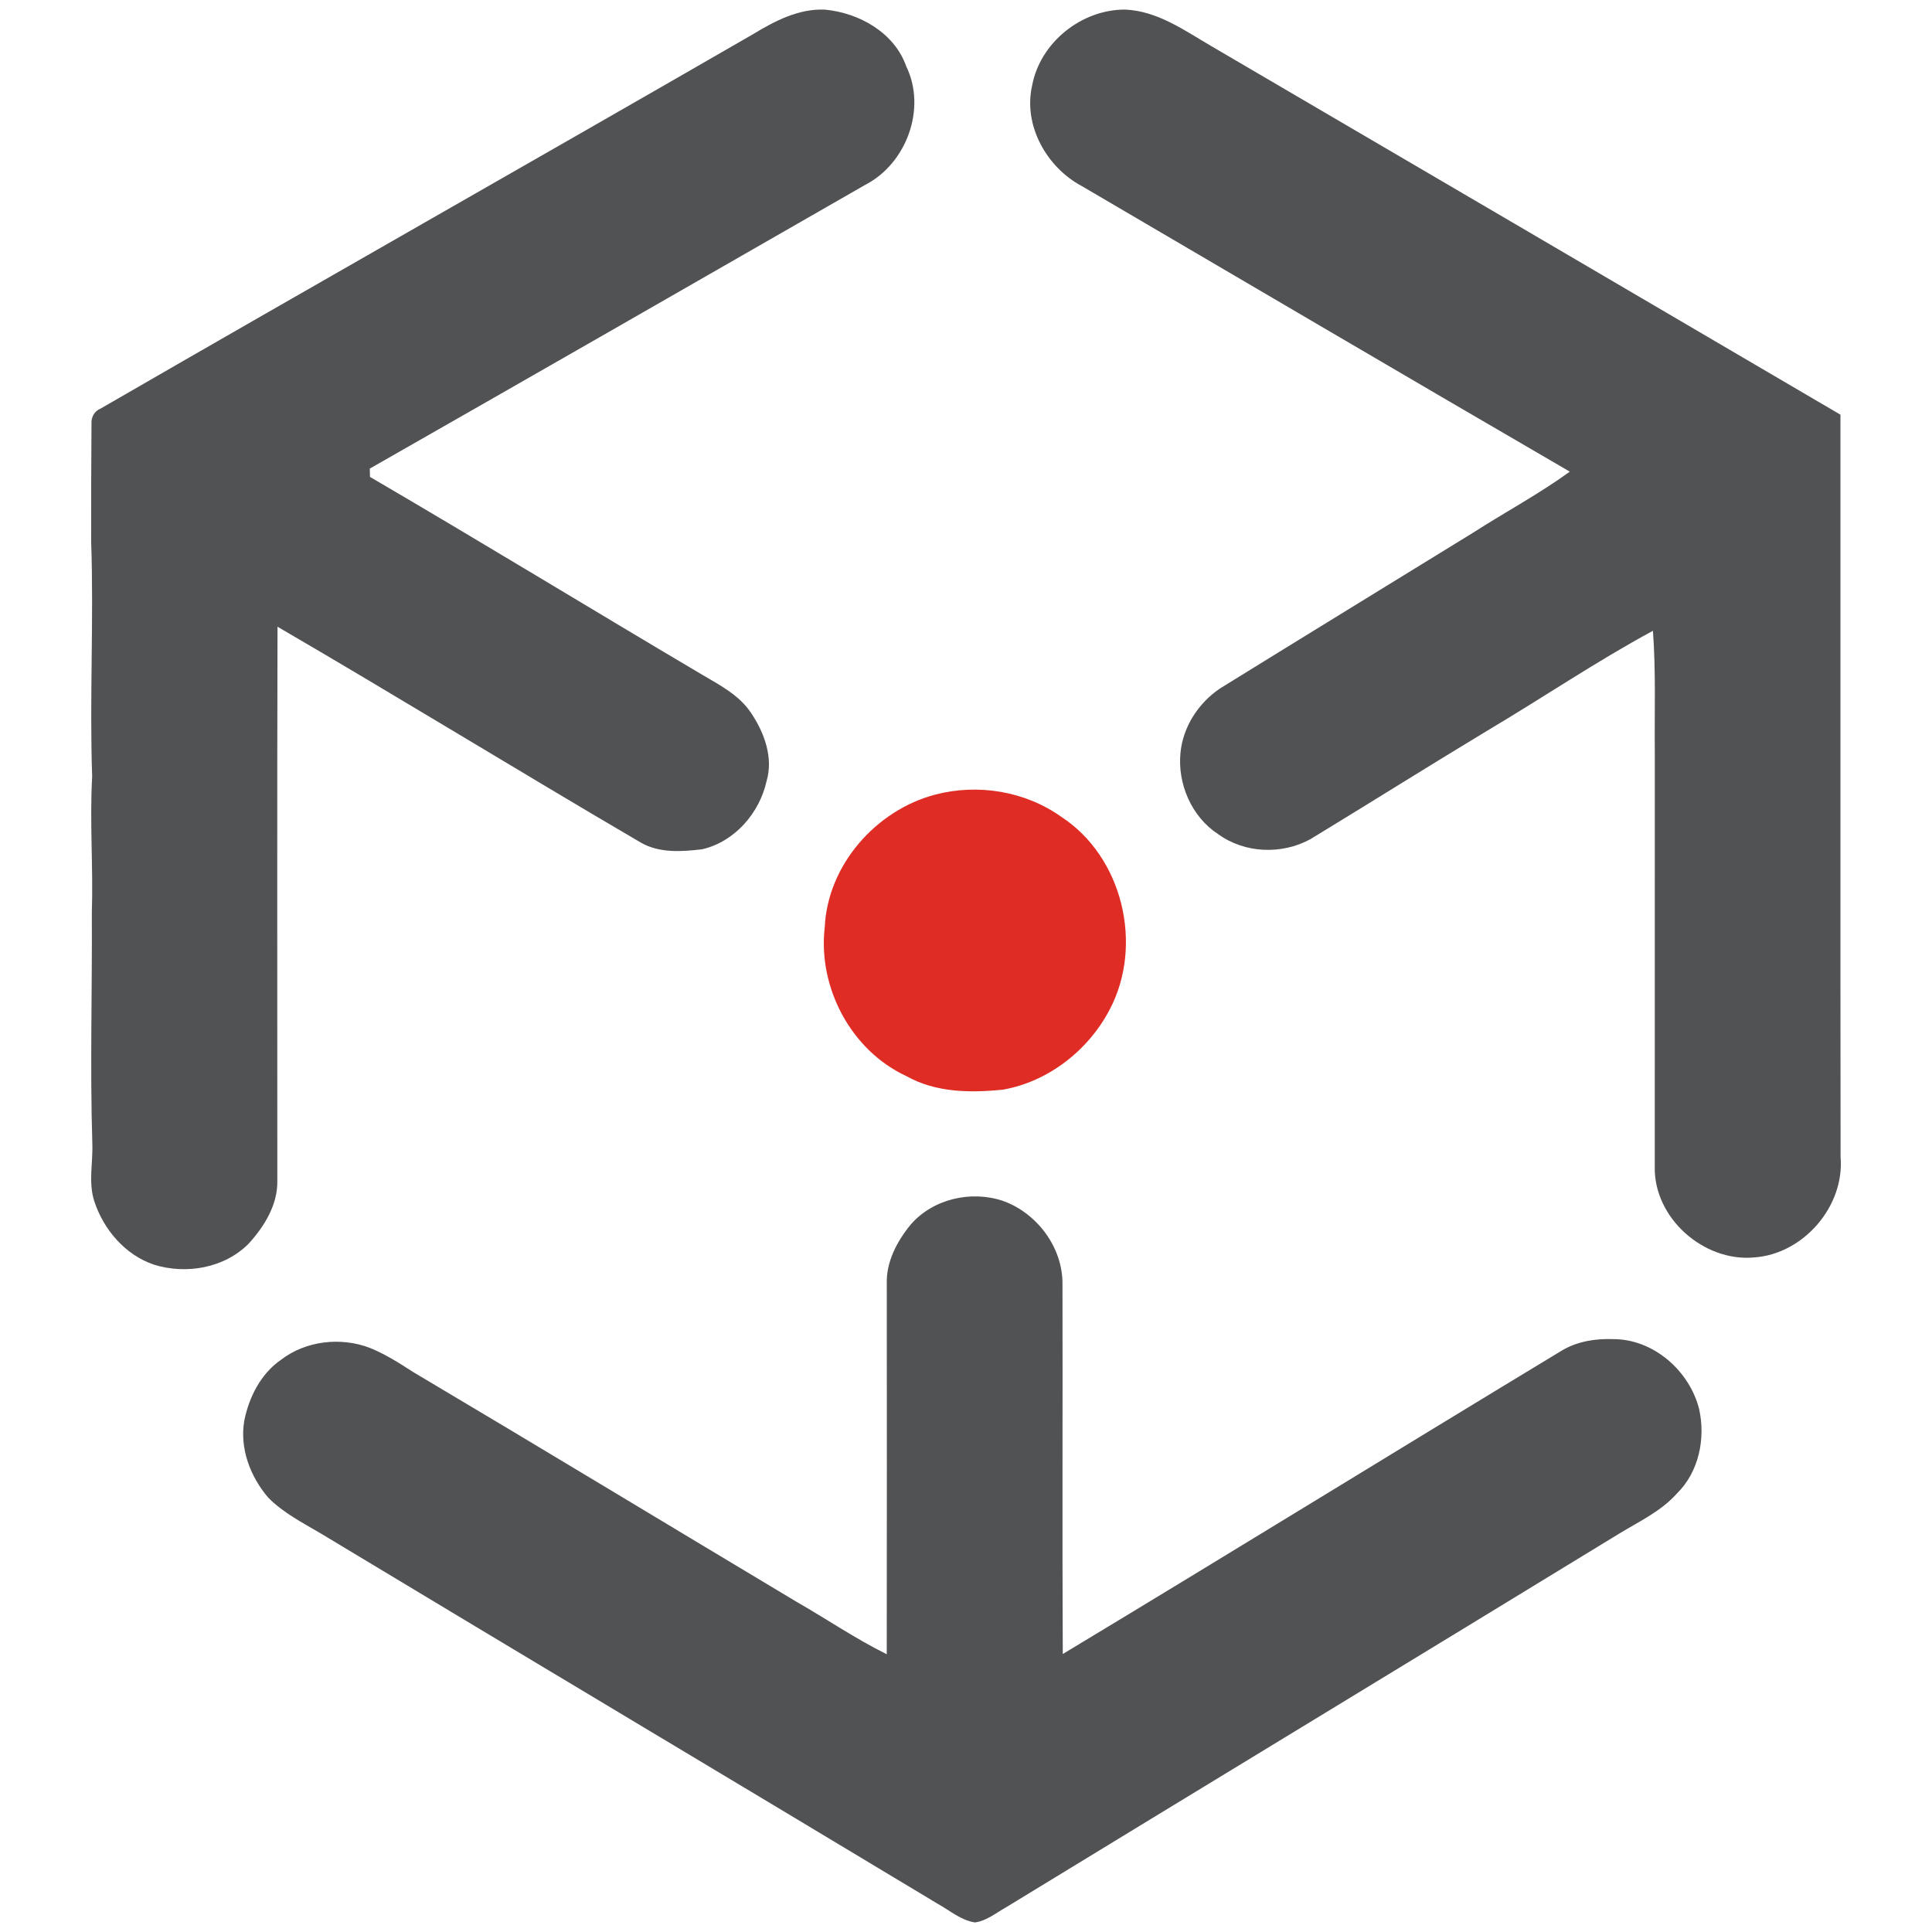
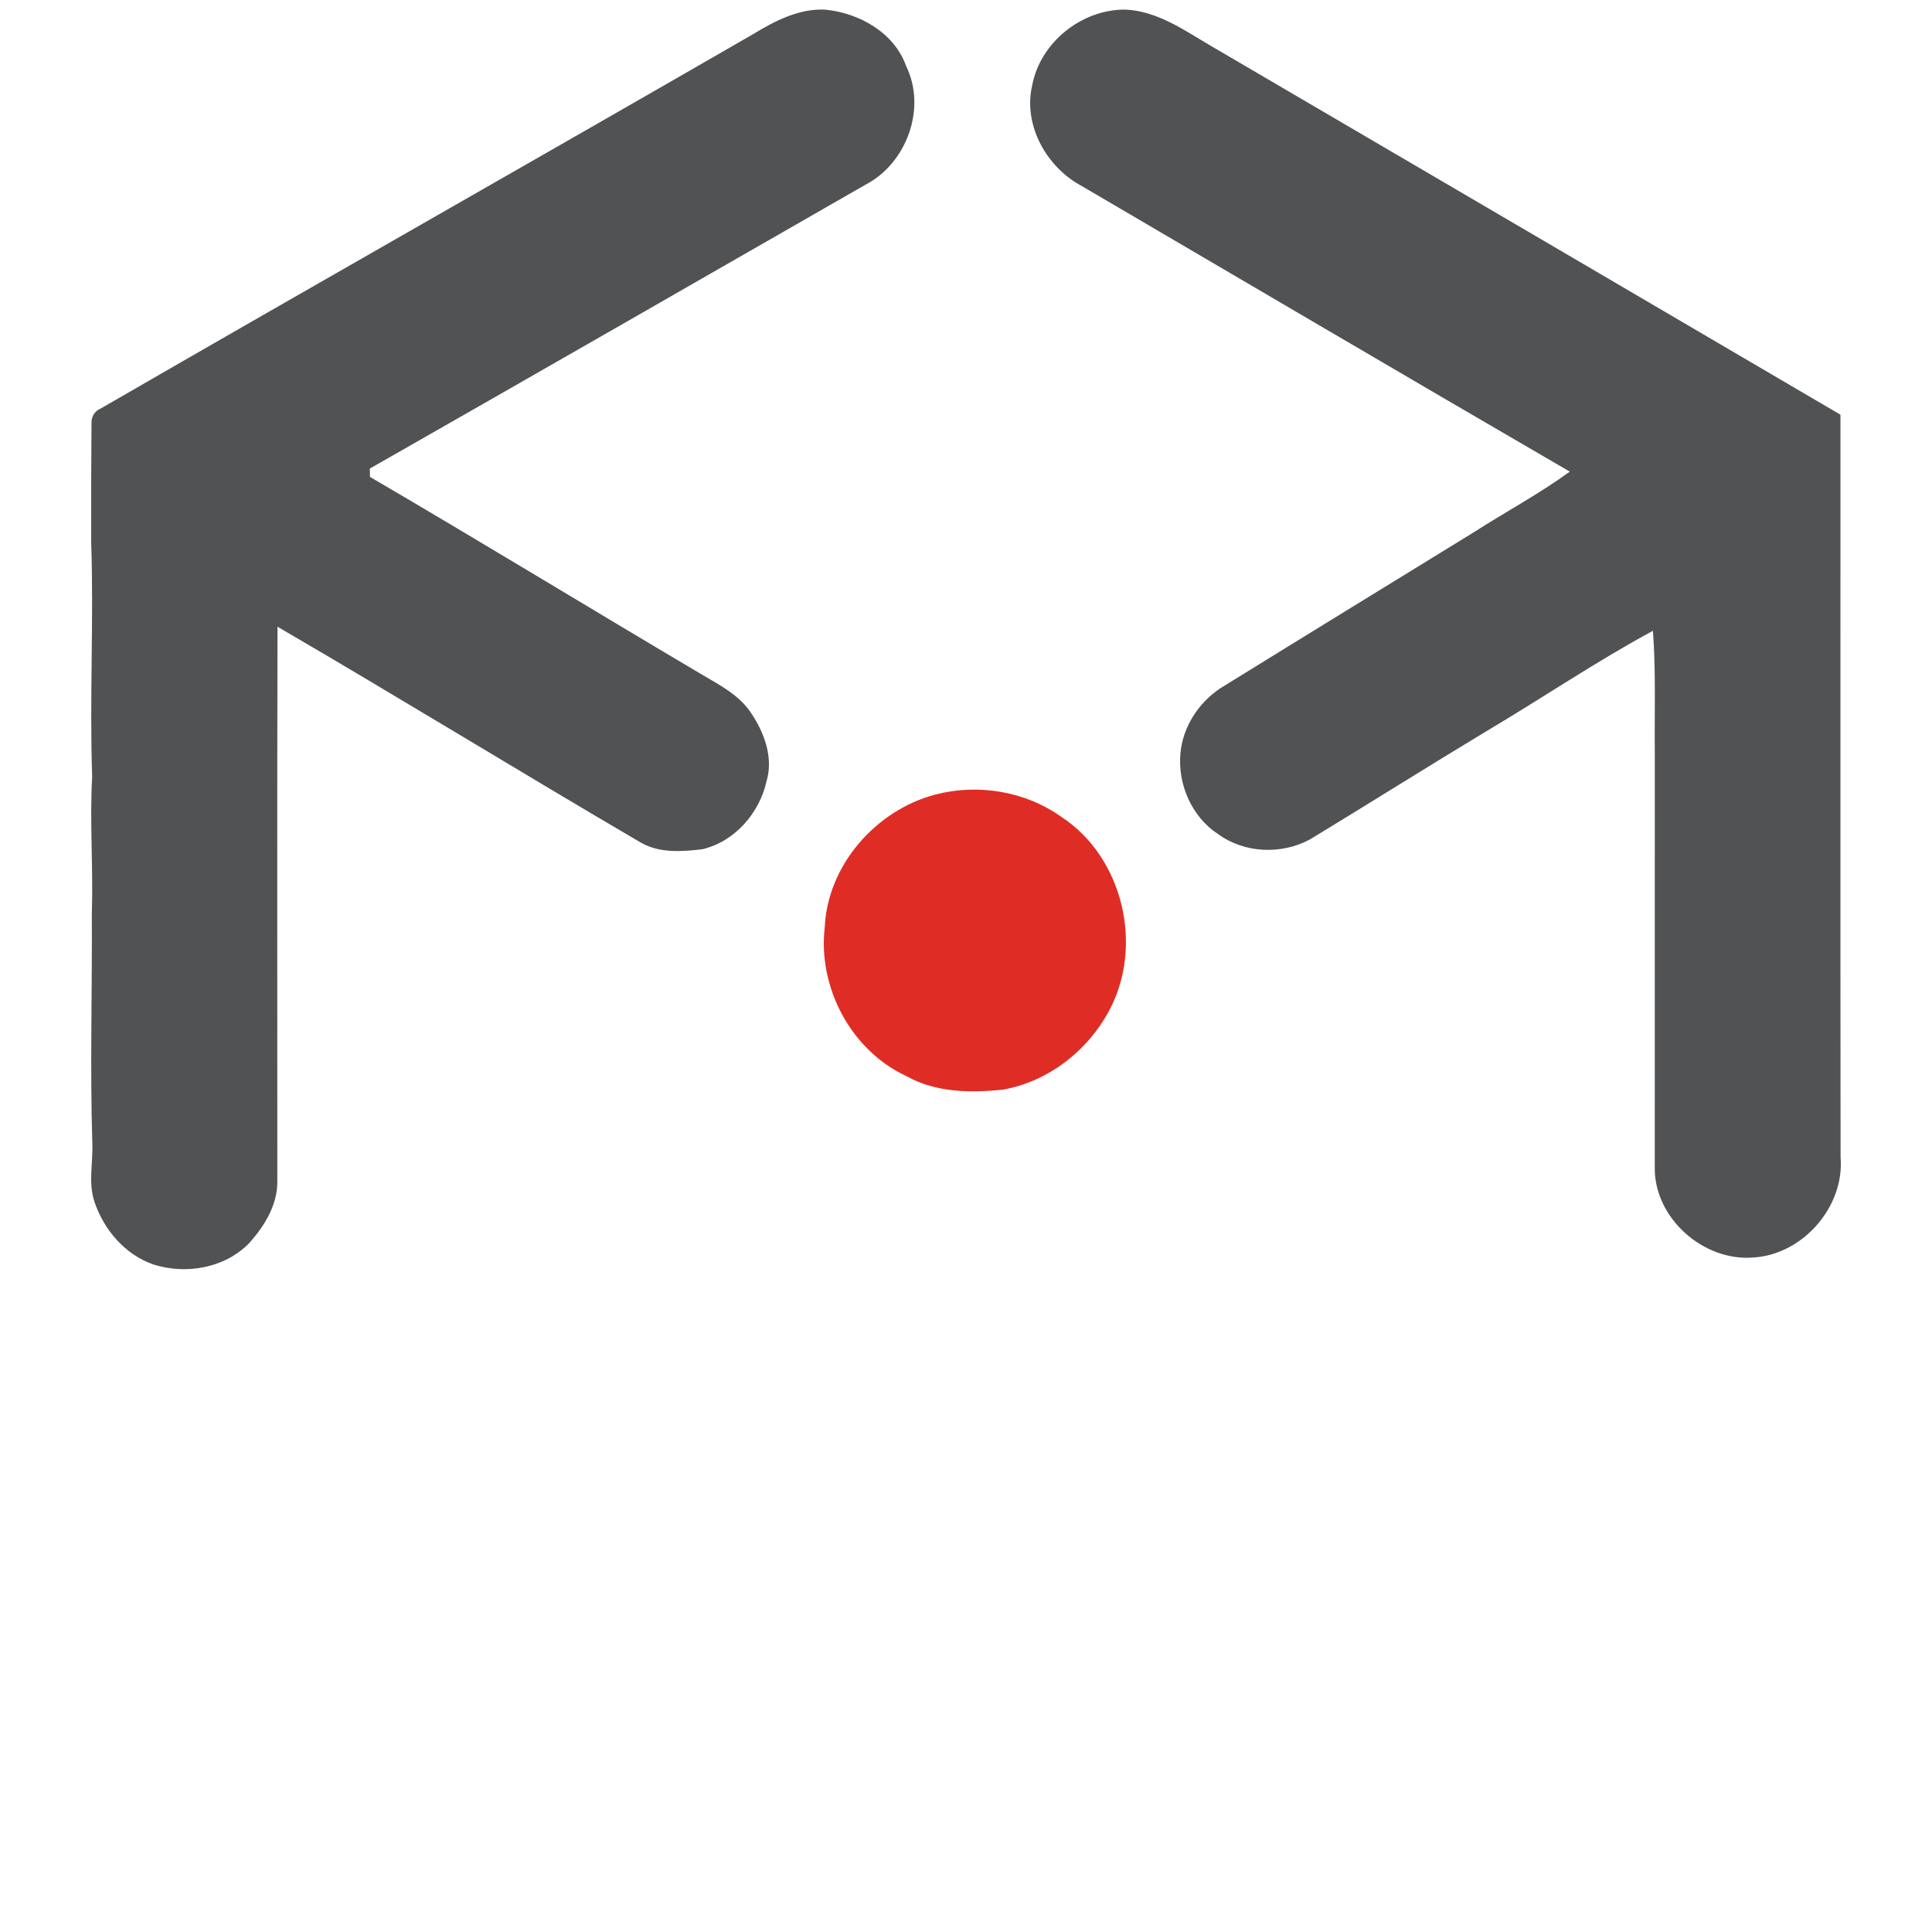
<svg xmlns="http://www.w3.org/2000/svg" version="1.1" id="Layer_1" x="0px" y="0px" viewBox="0 0 101 101" style="enable-background:new 0 0 101 101;" xml:space="preserve">
  <style type="text/css">
	.st0{fill:#515254;}
	.st1{fill:#DF2D25;}
</style>
  <g>
    <path class="st0" d="M39.371,1.785c1.134-0.69,2.384-1.341,3.752-1.282   c1.788,0.169,3.632,1.198,4.253,2.966c1.075,2.203,0.012,5.08-2.136,6.19   c-8.631,4.955-17.262,9.908-25.908,14.838c0.002,0.108,0.007,0.327,0.01,0.435   c5.805,3.391,11.543,6.897,17.331,10.32c0.95,0.562,1.996,1.093,2.613,2.053   c0.678,1.017,1.149,2.313,0.788,3.533c-0.371,1.672-1.672,3.168-3.366,3.56   c-1.066,0.128-2.239,0.209-3.207-0.349c-6.355-3.72-12.628-7.578-18.993-11.285   c-0.027,9.65-0.007,19.3-0.01,28.95c0.027,1.265-0.678,2.399-1.5,3.303   c-1.269,1.279-3.266,1.623-4.955,1.095c-1.505-0.511-2.63-1.834-3.116-3.32   c-0.319-0.992-0.056-2.036-0.101-3.05c-0.123-4.005-0.002-8.01-0.025-12.012   c0.079-2.377-0.118-4.754,0.017-7.131c-0.142-4.088,0.091-8.182-0.052-12.272   c-0.007-2.058,0.005-4.118,0.017-6.175c-0.022-0.341,0.15-0.661,0.474-0.791   C16.606,14.802,28.014,8.337,39.371,1.785z" />
    <path class="st0" d="M53.958,4.469c0.42-2.249,2.578-3.973,4.852-3.968   c1.702,0.066,3.123,1.1,4.54,1.925c10.956,6.411,21.91,12.83,32.864,19.253   c0.005,12.938-0.01,25.878,0.007,38.816c0.214,2.568-1.945,5.063-4.513,5.24   c-2.647,0.248-5.272-2.072-5.201-4.766c0.002-7.195,0-14.389,0.002-21.584   c-0.022-2.136,0.061-4.277-0.098-6.409c-2.959,1.601-5.758,3.499-8.653,5.218   c-3.101,1.869-6.166,3.799-9.26,5.679c-1.493,0.815-3.433,0.742-4.818-0.268   c-1.382-0.899-2.124-2.615-1.969-4.238c0.13-1.37,0.933-2.608,2.065-3.374   c4.408-2.728,8.832-5.436,13.25-8.155c1.67-1.073,3.43-2.013,5.039-3.182   c-8.52-4.95-17.014-9.952-25.517-14.932C54.712,8.744,53.48,6.552,53.958,4.469   z" />
    <path class="st1" d="M48.883,41.542c2.23-0.587,4.702-0.187,6.59,1.154   c3.224,2.097,4.319,6.713,2.536,10.087c-1.112,2.122-3.19,3.752-5.562,4.179   c-1.704,0.177-3.521,0.162-5.056-0.702c-2.9-1.338-4.646-4.643-4.275-7.794   C43.267,45.225,45.789,42.36,48.883,41.542z" />
-     <path class="st0" d="M47.599,64.029c1.166-1.358,3.18-1.817,4.854-1.242   c1.77,0.643,3.101,2.426,3.091,4.329c0.015,6.451-0.017,12.901,0.015,19.352   c8.722-5.255,17.387-10.6,26.099-15.87c0.81-0.481,1.765-0.629,2.696-0.592   c2.094,0.005,3.968,1.662,4.471,3.651c0.344,1.54-0.007,3.281-1.152,4.41   c-0.827,0.933-1.972,1.466-3.018,2.102C73.975,86.698,63.272,93.19,52.586,99.714   c-0.521,0.292-1.007,0.702-1.616,0.786c-0.732-0.108-1.309-0.621-1.937-0.967   c-10.745-6.47-21.517-12.889-32.257-19.364c-0.958-0.567-1.972-1.08-2.757-1.881   c-0.938-1.095-1.5-2.578-1.247-4.027c0.248-1.225,0.859-2.436,1.905-3.165   c1.299-1.004,3.121-1.213,4.643-0.638c0.8,0.322,1.535,0.786,2.257,1.255   c6.718,3.988,13.399,8.037,20.105,12.049c1.562,0.896,3.06,1.918,4.675,2.718   c0.01-6.451,0.005-12.903,0.002-19.354C46.32,65.974,46.889,64.898,47.599,64.029z" />
  </g>
</svg>